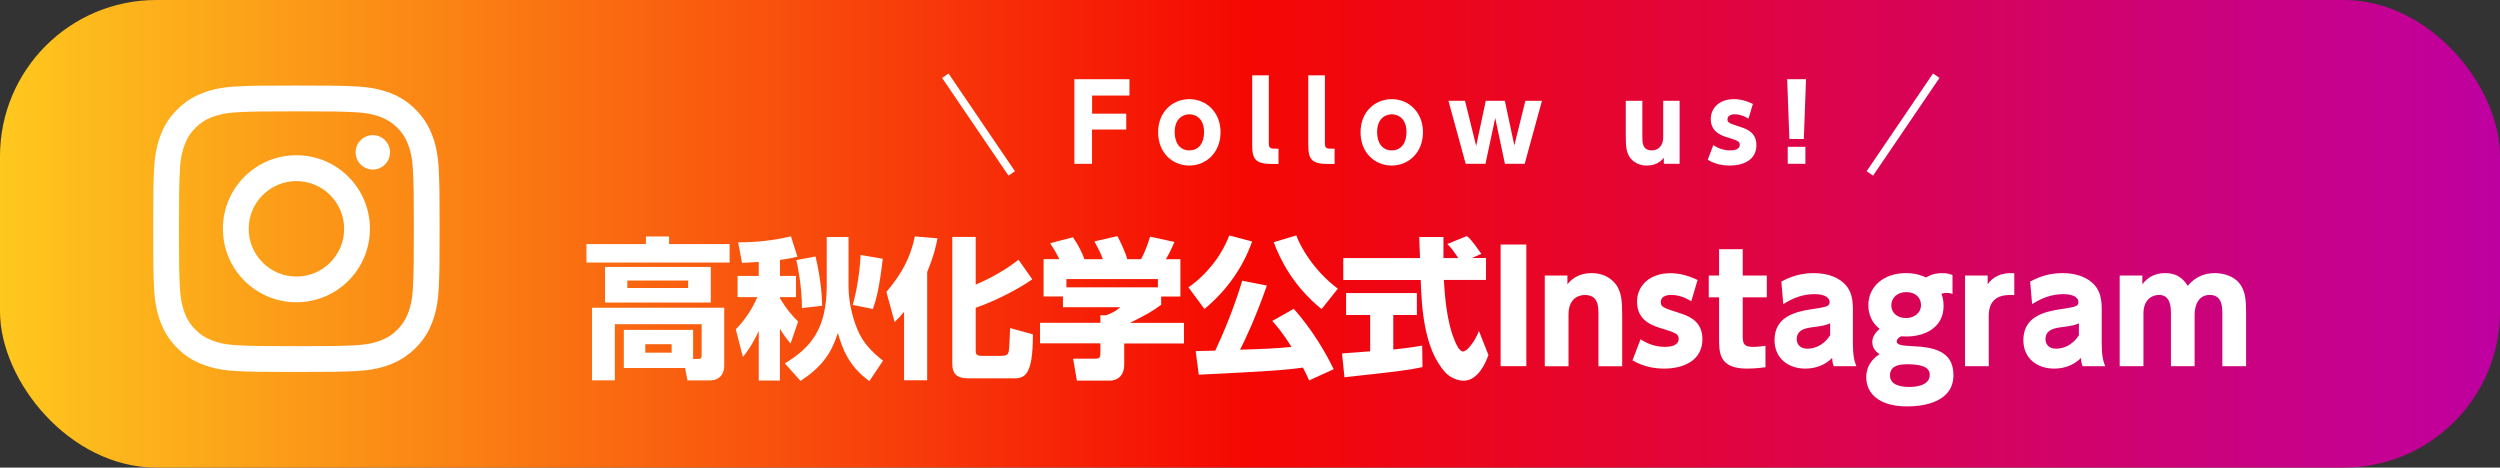
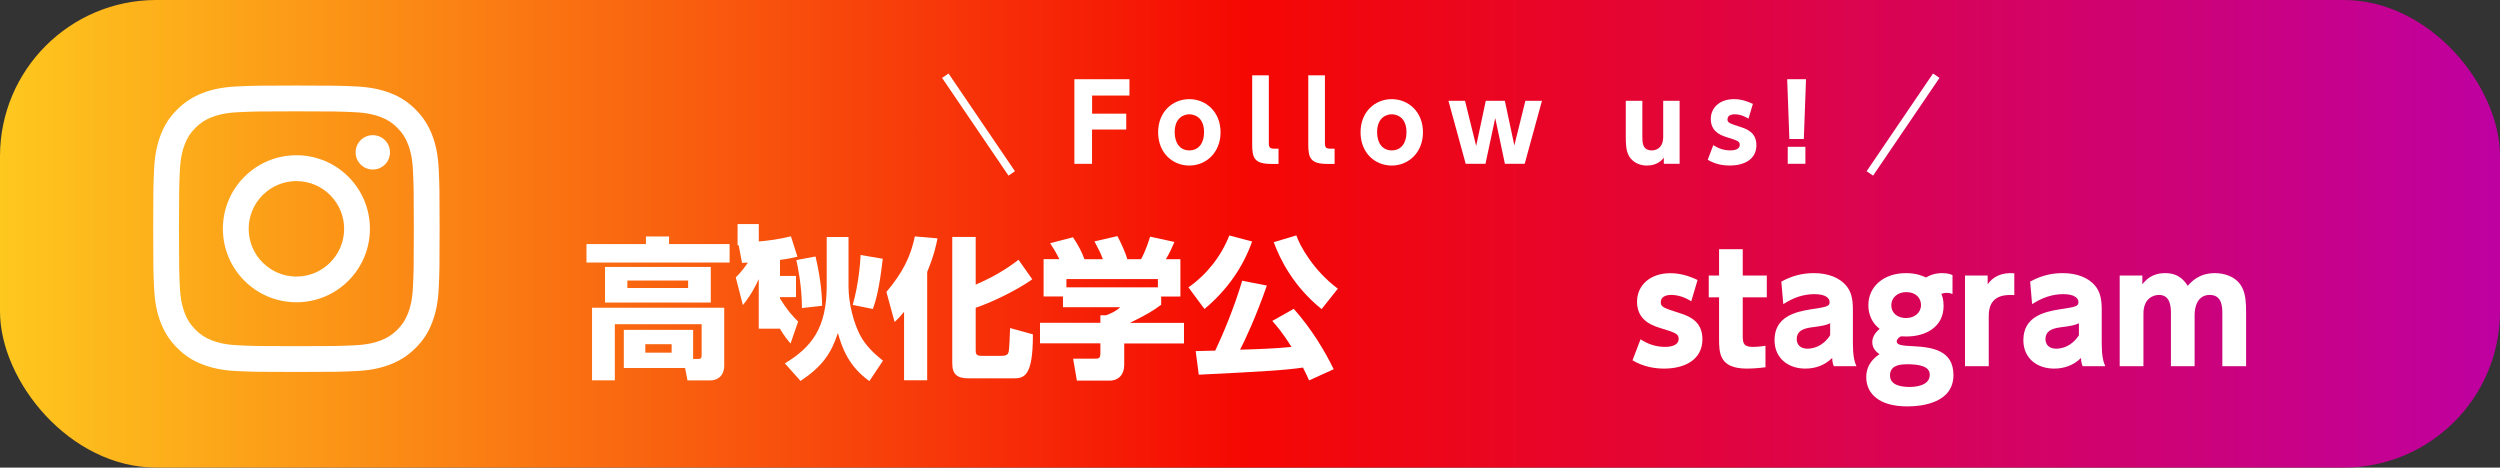
<svg xmlns="http://www.w3.org/2000/svg" viewBox="0 0 320 59.85">
  <rect x="0" y="0" width="320" height="59.85" fill="#333333" stroke="none" />
  <defs>
    <style>.e{fill:url(#d);}.f{fill:#fff;}.g{fill:none;stroke:#fff;stroke-miterlimit:10;}</style>
    <linearGradient id="d" x1="0" y1="29.93" x2="320" y2="29.93" gradientTransform="matrix(1, 0, 0, 1, 0, 0)" gradientUnits="userSpaceOnUse">
      <stop offset="0" stop-color="#fec81e" />
      <stop offset=".5" stop-color="#f50702" />
      <stop offset="1" stop-color="#bf00a1" />
    </linearGradient>
  </defs>
  <g id="a" />
  <g id="b">
    <g id="c">
      <g>
        <rect class="e" width="320" height="59.85" rx="20" ry="20" />
        <g>
          <path class="f" d="M37.94,14.25c4.9,0,5.47,.02,7.41,.11,1.79,.08,2.76,.38,3.4,.63,.86,.33,1.47,.73,2.11,1.37,.64,.64,1.04,1.25,1.37,2.11,.25,.65,.55,1.62,.63,3.4,.09,1.93,.11,2.51,.11,7.41s-.02,5.47-.11,7.41c-.08,1.79-.38,2.76-.63,3.4-.33,.86-.73,1.47-1.37,2.11s-1.25,1.04-2.11,1.37c-.65,.25-1.62,.55-3.4,.63-1.93,.09-2.51,.11-7.41,.11s-5.48-.02-7.41-.11c-1.79-.08-2.76-.38-3.4-.63-.86-.33-1.47-.73-2.11-1.37-.64-.64-1.04-1.25-1.37-2.11-.25-.65-.55-1.62-.63-3.4-.09-1.93-.11-2.51-.11-7.41s.02-5.47,.11-7.41c.08-1.79,.38-2.76,.63-3.4,.33-.86,.73-1.47,1.37-2.11s1.25-1.04,2.11-1.37c.65-.25,1.62-.55,3.4-.63,1.93-.09,2.51-.11,7.41-.11m0-3.3c-4.98,0-5.6,.02-7.56,.11-1.95,.09-3.28,.4-4.45,.85-1.21,.47-2.23,1.1-3.25,2.11-1.02,1.02-1.65,2.04-2.11,3.25-.45,1.17-.76,2.5-.85,4.45-.09,1.96-.11,2.58-.11,7.56s.02,5.6,.11,7.56c.09,1.95,.4,3.28,.85,4.45,.47,1.21,1.1,2.23,2.11,3.25,1.02,1.02,2.04,1.65,3.25,2.11,1.17,.45,2.5,.76,4.45,.85,1.96,.09,2.58,.11,7.56,.11s5.6-.02,7.56-.11c1.95-.09,3.28-.4,4.45-.85,1.21-.47,2.23-1.1,3.25-2.11,1.02-1.02,1.65-2.04,2.11-3.25,.45-1.17,.76-2.5,.85-4.45,.09-1.96,.11-2.58,.11-7.56s-.02-5.6-.11-7.56c-.09-1.95-.4-3.28-.85-4.45-.47-1.21-1.1-2.23-2.11-3.25-1.02-1.02-2.04-1.65-3.25-2.11-1.17-.45-2.5-.76-4.45-.85-1.96-.09-2.58-.11-7.56-.11h0Z" />
          <path class="f" d="M37.94,19.87c-5.2,0-9.41,4.21-9.41,9.41s4.21,9.41,9.41,9.41,9.41-4.21,9.41-9.41-4.21-9.41-9.41-9.41Zm0,15.53c-3.37,0-6.11-2.74-6.11-6.11s2.74-6.11,6.11-6.11,6.11,2.74,6.11,6.11-2.74,6.11-6.11,6.11Z" />
          <circle class="f" cx="47.72" cy="19.5" r="2.2" />
        </g>
        <g>
          <path class="f" d="M144.16,14.55v2.03h-4.38v4.39h-2.26V10.14h7.05v2.09h-4.78v2.32h4.38Z" />
          <path class="f" d="M152.23,12.69c2.14,0,4,1.63,4,4.24s-1.86,4.26-4,4.26-3.99-1.62-3.99-4.26,1.87-4.24,3.99-4.24Zm0,6.56c1.23,0,1.89-.97,1.89-2.32,0-2.3-1.74-2.3-1.89-2.3-.65,0-1.87,.39-1.87,2.3,0,1.35,.66,2.32,1.87,2.32Z" />
          <path class="f" d="M163.65,20.98h-.96c-2.13,0-2.41-.79-2.41-2.45V9.64h2.13v8.7c0,.49,.11,.69,.69,.69h.55v1.94Z" />
          <path class="f" d="M170.83,20.98h-.96c-2.13,0-2.41-.79-2.41-2.45V9.64h2.13v8.7c0,.49,.11,.69,.69,.69h.55v1.94Z" />
          <path class="f" d="M178.14,12.69c2.14,0,4,1.63,4,4.24s-1.86,4.26-4,4.26-3.99-1.62-3.99-4.26,1.87-4.24,3.99-4.24Zm0,6.56c1.23,0,1.89-.97,1.89-2.32,0-2.3-1.74-2.3-1.89-2.3-.65,0-1.87,.39-1.87,2.3,0,1.35,.66,2.32,1.87,2.32Z" />
          <path class="f" d="M193.82,18.68l1.43-5.78h2.12l-2.21,8.07h-2.53l-1.24-5.86-1.25,5.86h-2.53l-2.21-8.07h2.12l1.43,5.78,1.23-5.78h2.44l1.23,5.78Z" />
          <path class="f" d="M214.99,12.9v8.07h-2.02v-.78c-.2,.26-.82,1-2.17,1-1.41,0-2.12-.85-2.34-1.32-.3-.61-.36-1.25-.36-2.43v-4.54h2.12v4.61c0,.73,.01,1.74,1.21,1.74,.23,0,1.46-.05,1.46-1.74v-4.61h2.12Z" />
          <path class="f" d="M223.83,15.2c-.23-.13-.9-.57-1.78-.57-.57,0-.93,.22-.93,.65s.24,.51,1.75,1c.94,.3,1.95,.82,1.95,2.3,0,1.83-1.58,2.61-3.41,2.61-.77,0-1.81-.13-2.82-.74l.71-1.87c.57,.36,1.25,.67,2.18,.67s1.21-.36,1.21-.7c0-.47-.27-.55-1.7-1-1.06-.32-2.01-.92-2.01-2.33s1.12-2.53,2.96-2.53c.86,0,1.64,.23,2.43,.61l-.57,1.9Z" />
          <path class="f" d="M231.17,10.14l-.28,7.65h-1.85l-.28-7.65h2.41Zm-2.34,8.65h2.26v2.18h-2.26v-2.18Z" />
        </g>
        <g>
          <path class="f" d="M93.39,33.6h-18.32v-2.36h7.61v-.97h2.96v.97h7.75v2.36Zm-13.54,13.5v-4.88h8.87v3.72h.7c.25,0,.39-.08,.39-.45v-3.99h-11.11v7.18h-2.92v-9.29h16.92v7.4c0,1.39-.93,1.9-1.76,1.9h-2.94l-.31-1.59h-7.82Zm11.13-8.38h-13.54v-4.55h13.54v4.55Zm-2.9-2.81h-7.78v.95h7.78v-.95Zm-2.11,8.15h-3.37v1.08h3.37v-1.08Z" />
-           <path class="f" d="M97.13,33.53c-1.22,.08-1.61,.1-2.15,.12l-.5-2.63c.81,0,3.78-.02,6.76-.77l.83,2.61c-.6,.14-1.18,.27-2.23,.41v2.05h2.05v2.71h-2.05v.17c.91,1.49,1.55,2.19,2.32,2.96l-.97,2.81c-.41-.48-.77-.91-1.36-1.9v6.64h-2.71v-6.35c-.85,1.86-1.59,2.77-2.03,3.33l-.91-3.54c1.43-1.41,2.29-3.06,2.77-4.12h-2.54v-2.71h2.71v-1.78Zm11.48-3.18v6.27c0,2.28,.66,4.65,1.43,6.18,.79,1.59,2.15,2.69,2.98,3.37l-1.74,2.61c-2.67-1.9-3.5-4.28-4.03-6.16-.85,2.61-1.99,4.28-4.78,6.14l-2.01-2.25c3.43-2.07,5.36-4.51,5.36-9.95v-6.22h2.79Zm-4.22,2.48c.77,3.33,.81,5.25,.85,6.31l-2.59,.29c0-2.83-.58-5.54-.72-6.14l2.46-.46Zm8.6,.29c-.43,3.85-.89,5.38-1.26,6.43l-2.58-.52c.77-2.73,.95-5.29,1.01-6.39l2.83,.48Z" />
+           <path class="f" d="M97.13,33.53c-1.22,.08-1.61,.1-2.15,.12l-.5-2.63c.81,0,3.78-.02,6.76-.77l.83,2.61c-.6,.14-1.18,.27-2.23,.41v2.05h2.05v2.71h-2.05v.17c.91,1.49,1.55,2.19,2.32,2.96l-.97,2.81c-.41-.48-.77-.91-1.36-1.9h-2.71v-6.35c-.85,1.86-1.59,2.77-2.03,3.33l-.91-3.54c1.43-1.41,2.29-3.06,2.77-4.12h-2.54v-2.71h2.71v-1.78Zm11.48-3.18v6.27c0,2.28,.66,4.65,1.43,6.18,.79,1.59,2.15,2.69,2.98,3.37l-1.74,2.61c-2.67-1.9-3.5-4.28-4.03-6.16-.85,2.61-1.99,4.28-4.78,6.14l-2.01-2.25c3.43-2.07,5.36-4.51,5.36-9.95v-6.22h2.79Zm-4.22,2.48c.77,3.33,.81,5.25,.85,6.31l-2.59,.29c0-2.83-.58-5.54-.72-6.14l2.46-.46Zm8.6,.29c-.43,3.85-.89,5.38-1.26,6.43l-2.58-.52c.77-2.73,.95-5.29,1.01-6.39l2.83,.48Z" />
          <path class="f" d="M115.73,39.9c-.54,.66-.77,.89-1.22,1.32l-1.05-3.85c2.07-2.46,3.1-4.49,3.64-7.11l2.9,.25c-.16,.79-.39,2.05-1.32,4.3v13.86h-2.96v-8.77Zm9.16-9.57v6.1c.7-.31,3.1-1.32,5.48-3.18l1.76,2.5c-1.78,1.28-5.02,2.9-7.24,3.64v5.44c0,.37,0,.72,.74,.72h2.54c.7,0,.87-.21,.95-.56,.06-.31,.17-2.42,.17-3l2.92,.81c.02,5.52-1.18,5.63-2.56,5.63h-5.63c-1.55,0-2.13-.54-2.13-1.94V30.33h3Z" />
          <path class="f" d="M135.6,33.18c-.43-.87-.76-1.41-1.18-2.05l2.92-.76c.7,1.01,1.16,1.96,1.47,2.81h2.36c-.31-.83-.5-1.2-1.08-2.28l2.94-.68c.46,.87,1.06,2.17,1.26,2.96h1.76c.62-1.1,1.05-2.52,1.16-2.89l3.12,.68c-.43,.97-.58,1.34-1.1,2.21h1.86v4.78h-2.46v1.05c-1.1,.81-1.88,1.28-4.01,2.32h6.93v2.63h-7.65v2.77c0,1.18-.7,1.99-1.88,1.99h-4.18l-.48-2.81h2.79c.52,0,.7-.06,.7-.74v-1.22h-7.73v-2.63h7.73v-.97h.75c.7-.27,1.3-.56,1.8-1.03h-7.34v-1.37h-2.48v-4.78h2.01Zm12.61,2.54h-11.71v1.06h11.71v-1.06Z" />
          <path class="f" d="M160.27,30.91c-1.18,3.35-3.27,6.29-6.1,8.64l-2.05-2.77c2.32-1.61,4.2-3.99,5.23-6.64l2.92,.77Zm7.3,17.79c-.19-.43-.39-.87-.79-1.65-2.17,.31-4.49,.48-13.34,.91l-.39-3.02c.39,0,1.92-.04,2.5-.06,.93-1.94,2.46-5.58,3.45-8.95l3.16,.62c-1.41,4.05-2.83,7.05-3.43,8.21,2.63-.08,4.34-.14,6.58-.35-1.18-1.9-1.98-2.79-2.46-3.33l2.75-1.55c2.3,2.59,3.99,5.42,5.11,7.73l-3.14,1.43Zm1.59-9.14c-3.6-2.9-5.31-6.35-6.12-8.56l2.89-.87c.45,1.32,2.17,4.47,5.31,6.82l-2.07,2.61Z" />
-           <path class="f" d="M171.78,45.24c.12-.02,3.25-.23,3.6-.27v-4.65h-3.08v-2.81h9.06v2.81h-3.02v4.42c2.17-.23,3.04-.39,3.7-.5l.04,2.75c-2.19,.45-3.12,.54-9.99,1.3l-.31-3.04Zm16.59-12.22h1.84v2.81h-5.4c.12,1.86,.33,5.32,1.43,7.86,.12,.29,.54,1.3,1.03,1.3,.52,0,1.57-1.34,2.03-2.63l1.22,3.08c-.31,.87-1.28,3.29-3.19,3.29-.89,0-1.82-.5-2.34-1.08-2.81-3.06-3.02-8.64-3.14-11.81h-9.91v-2.81h9.82c-.02-.31-.1-2.56-.1-2.69h3.1v2.69h1.9c-.5-.74-.89-1.32-1.41-1.8l2.5-1.01c.29,.21,.54,.39,1.86,2.27l-1.22,.54Z" />
-           <path class="f" d="M195.37,31.3v15.57h-3.29v-15.57h3.29Z" />
-           <path class="f" d="M197.73,46.87v-11.6h2.9v1.12c.29-.37,1.16-1.43,3.1-1.43,2.03,0,3.06,1.22,3.39,1.9,.43,.87,.52,1.8,.52,3.49v6.53h-3.04v-6.62c0-1.05-.02-2.5-1.74-2.5-.33,0-2.09,.08-2.09,2.5v6.62h-3.04Z" />
          <path class="f" d="M216.48,38.56c-.33-.19-1.3-.81-2.56-.81-.81,0-1.34,.31-1.34,.93s.35,.74,2.52,1.43c1.36,.43,2.81,1.18,2.81,3.31,0,2.63-2.27,3.76-4.9,3.76-1.1,0-2.59-.19-4.05-1.06l1.03-2.69c.81,.52,1.8,.97,3.14,.97s1.74-.52,1.74-1.01c0-.68-.39-.79-2.44-1.43-1.53-.46-2.89-1.32-2.89-3.35s1.61-3.64,4.26-3.64c1.24,0,2.36,.33,3.49,.87l-.81,2.73Z" />
          <path class="f" d="M220.03,31.9h3.04v3.37h3.08v2.79h-3.08v5.02c0,.97,.23,1.32,1.3,1.32,.64,0,1.24-.08,1.61-.14v2.75c-.35,.04-1.28,.17-2.38,.17-3.56,0-3.56-2.03-3.56-3.89v-5.23h-1.32v-2.79h1.32v-3.37Z" />
          <path class="f" d="M228.02,36.04c1.32-.72,2.63-1.08,4.14-1.08,1.92,0,3.33,.62,4.16,1.61,.6,.72,.85,1.61,.85,3.02v4.34c0,1.57,.19,2.36,.45,2.94h-2.89c-.12-.27-.19-.52-.21-1.05-.95,.93-2.13,1.36-3.45,1.36-2.15,0-3.93-1.3-3.93-3.64,0-2.96,2.56-3.62,4.67-3.95,2.03-.31,2.38-.37,2.38-.93,0-.48-.48-1.01-1.94-1.01s-2.75,.48-3.99,1.28l-.25-2.89Zm6.24,5.34c-.52,.25-1.05,.35-2.38,.52-1.2,.16-1.9,.54-1.9,1.51,0,.68,.45,1.22,1.36,1.22,.66,0,1.94-.21,2.92-1.72v-1.53Z" />
          <path class="f" d="M249.93,37.63c-.19-.08-.43-.14-.76-.14-.31,0-.52,.06-.68,.12,.12,.27,.29,.74,.29,1.55,0,2.73-2.34,3.91-4.74,3.91-.31,0-.54-.02-.72-.02-.25,.12-.54,.37-.54,.66,0,.46,.74,.54,2.03,.6,2.63,.12,5.23,.58,5.23,3.7,0,3.5-3.89,4.01-5.91,4.01-3.68,0-5.25-1.7-5.25-3.74,0-1.84,1.32-2.69,1.7-2.94-.35-.25-.93-.7-.93-1.57s.74-1.51,.95-1.67c-1.45-1.12-1.45-2.69-1.45-3.04,0-2.4,1.98-4.1,4.8-4.1,1.39,0,2.17,.37,2.58,.56,.91-.56,1.8-.56,2.05-.56,.72,0,1.01,.12,1.34,.25v2.42Zm-5.94,9c-1.14,0-2.07,.31-2.07,1.43,0,1.3,1.55,1.47,2.5,1.47,.6,0,2.59-.1,2.59-1.55,0-1.1-1.28-1.36-3.02-1.36Zm-1.9-7.53c0,.97,.79,1.61,1.88,1.61s1.92-.68,1.92-1.67c0-.85-.62-1.65-1.88-1.65-1.08,0-1.92,.66-1.92,1.7Z" />
          <path class="f" d="M251.52,46.87v-11.6h2.9v1.12c.66-.95,1.76-1.55,3.41-1.41v2.79c-1.51-.1-3.27,.17-3.27,2.65v6.45h-3.04Z" />
          <path class="f" d="M259.87,36.04c1.32-.72,2.63-1.08,4.14-1.08,1.92,0,3.33,.62,4.16,1.61,.6,.72,.85,1.61,.85,3.02v4.34c0,1.57,.19,2.36,.45,2.94h-2.89c-.12-.27-.19-.52-.21-1.05-.95,.93-2.13,1.36-3.45,1.36-2.15,0-3.93-1.3-3.93-3.64,0-2.96,2.56-3.62,4.67-3.95,2.03-.31,2.38-.37,2.38-.93,0-.48-.48-1.01-1.94-1.01s-2.75,.48-3.99,1.28l-.25-2.89Zm6.23,5.34c-.52,.25-1.05,.35-2.38,.52-1.2,.16-1.9,.54-1.9,1.51,0,.68,.45,1.22,1.36,1.22,.66,0,1.94-.21,2.92-1.72v-1.53Z" />
          <path class="f" d="M277.88,46.87v-6.68c0-.77,0-2.44-1.53-2.44-.64,0-1.99,.37-1.99,2.4v6.72h-3.04v-11.6h2.9v1.12c.41-.5,1.16-1.43,2.94-1.43s2.5,1.06,2.87,1.63c.46-.52,1.43-1.63,3.5-1.63,1.08,0,2.77,.39,3.49,1.9,.43,.89,.48,1.9,.48,3.16v6.85h-3.04v-6.68c0-.83,0-2.44-1.61-2.44s-1.94,1.61-1.94,2.54v6.58h-3.04Z" />
        </g>
        <line class="g" x1="121" y1="9.69" x2="129.5" y2="22.2" />
        <line class="g" x1="247.84" y1="9.69" x2="239.34" y2="22.2" />
      </g>
    </g>
  </g>
</svg>